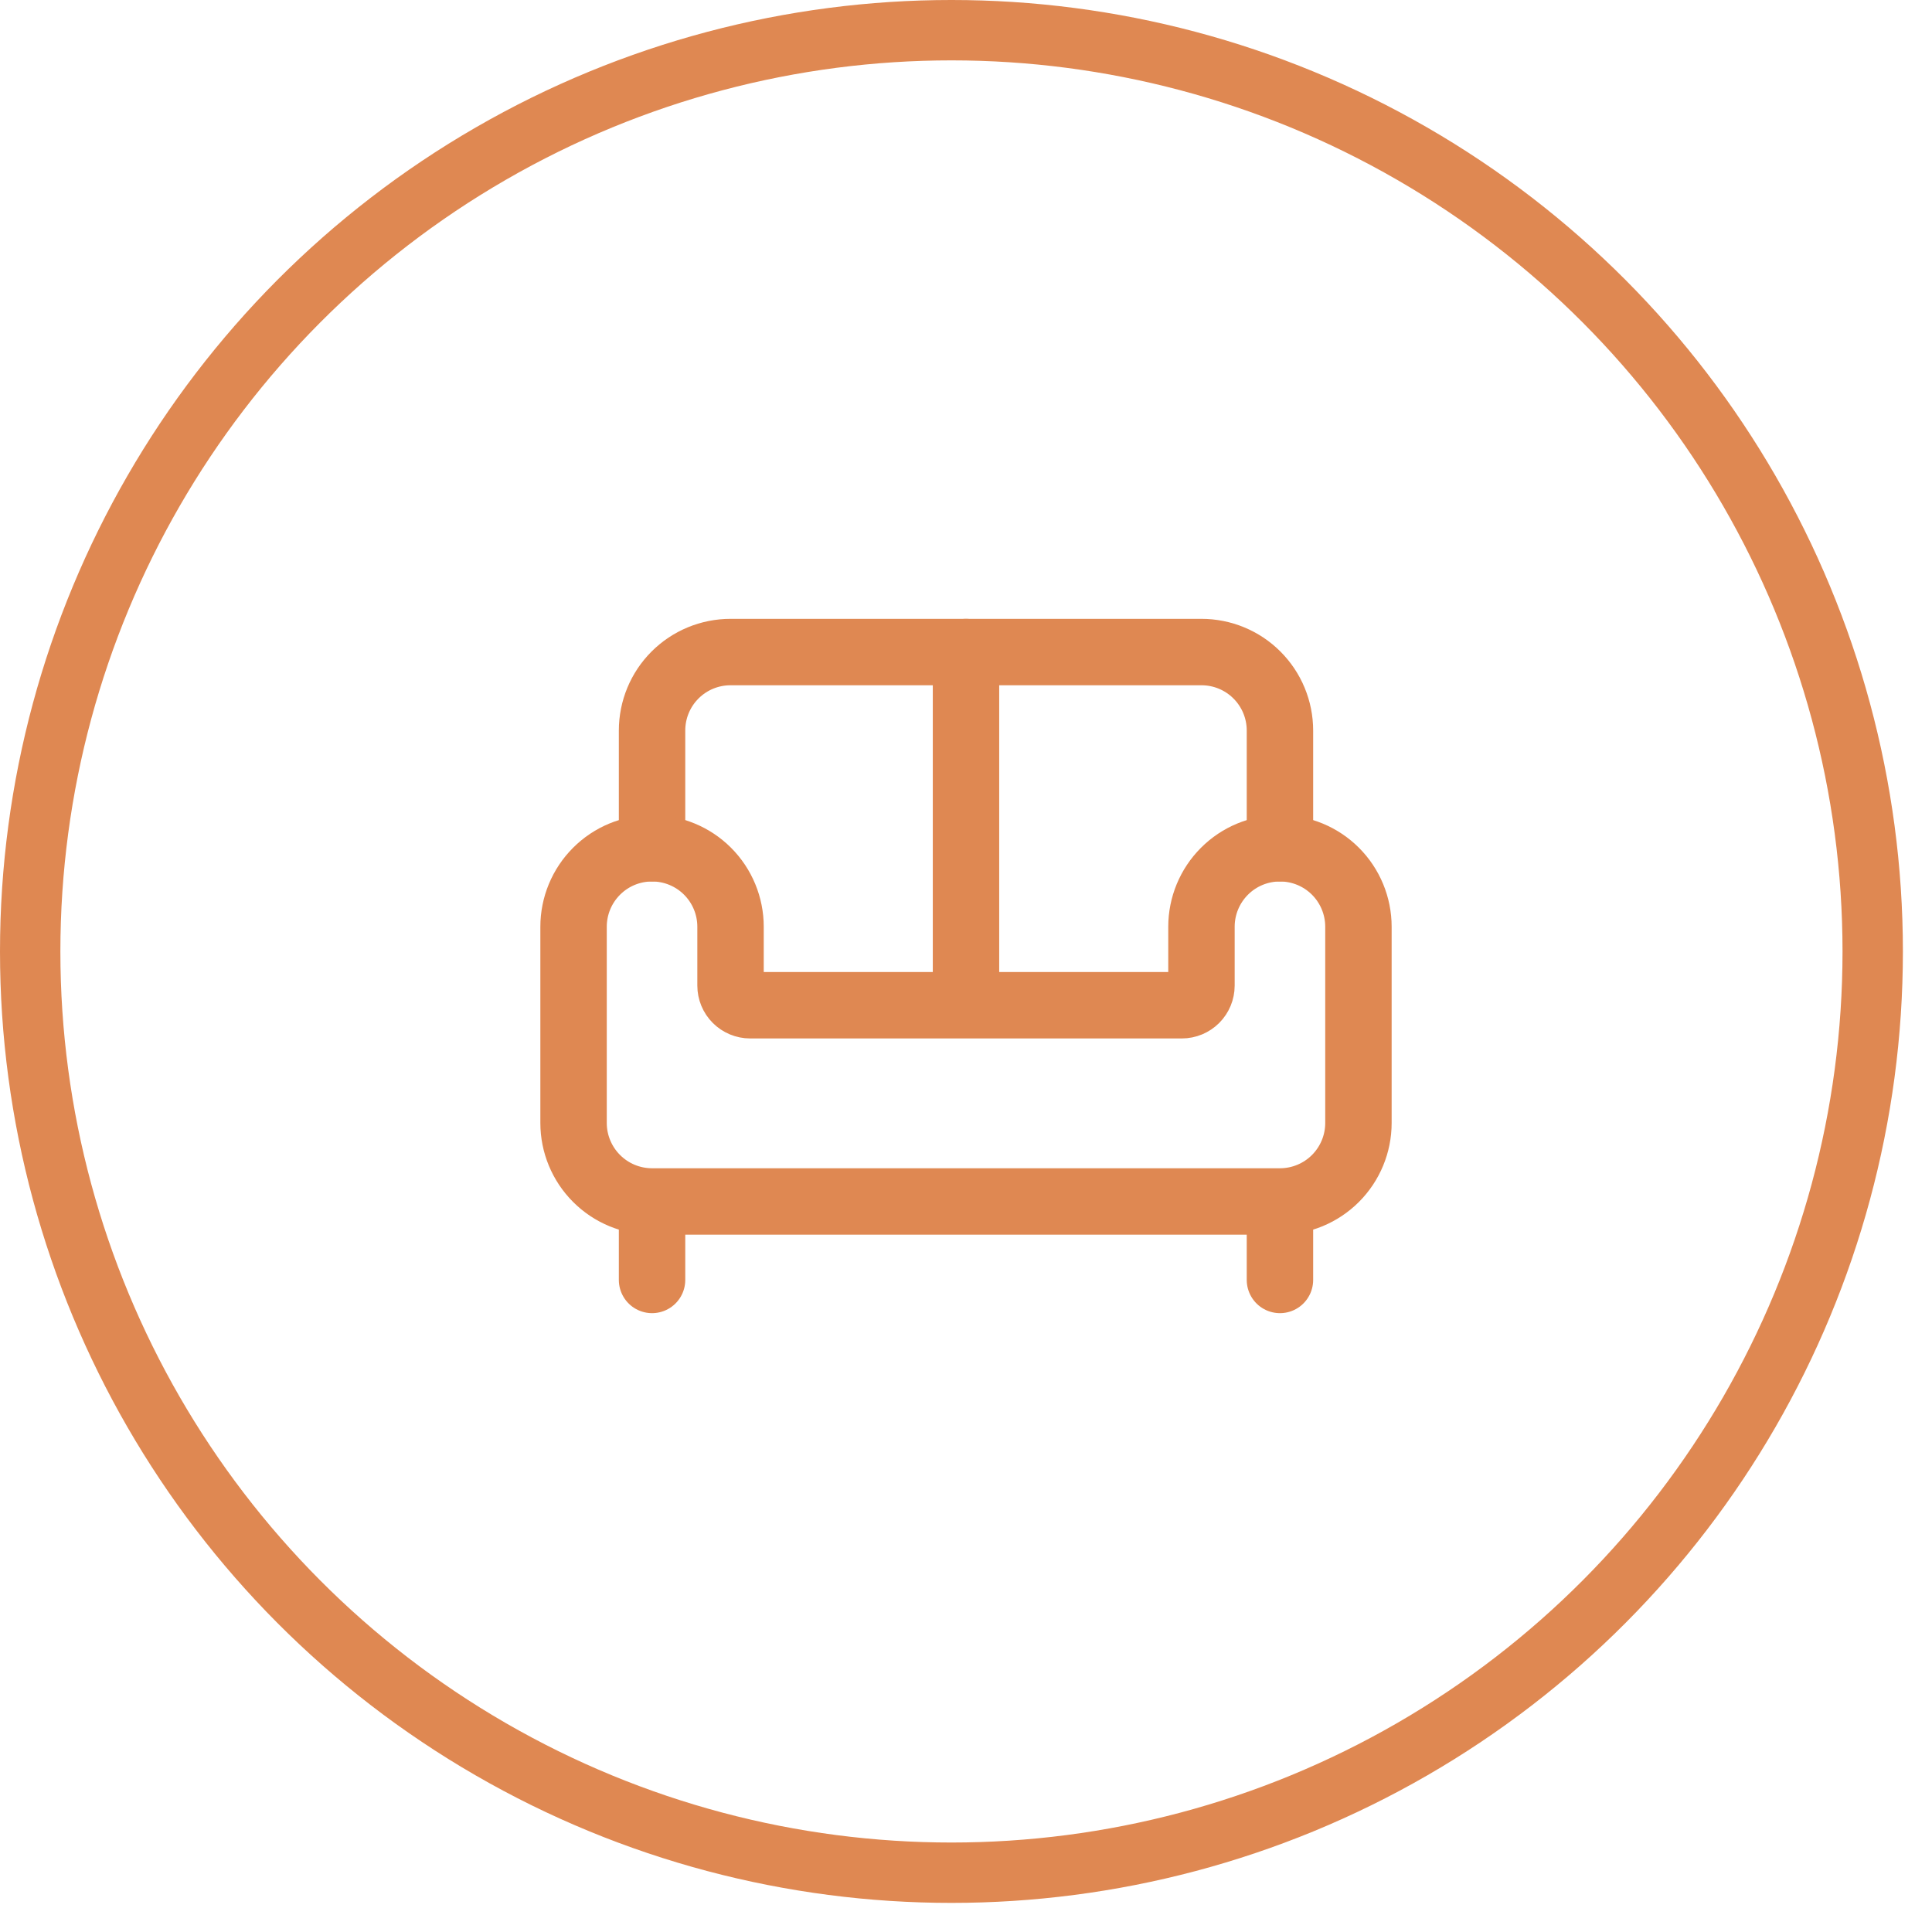
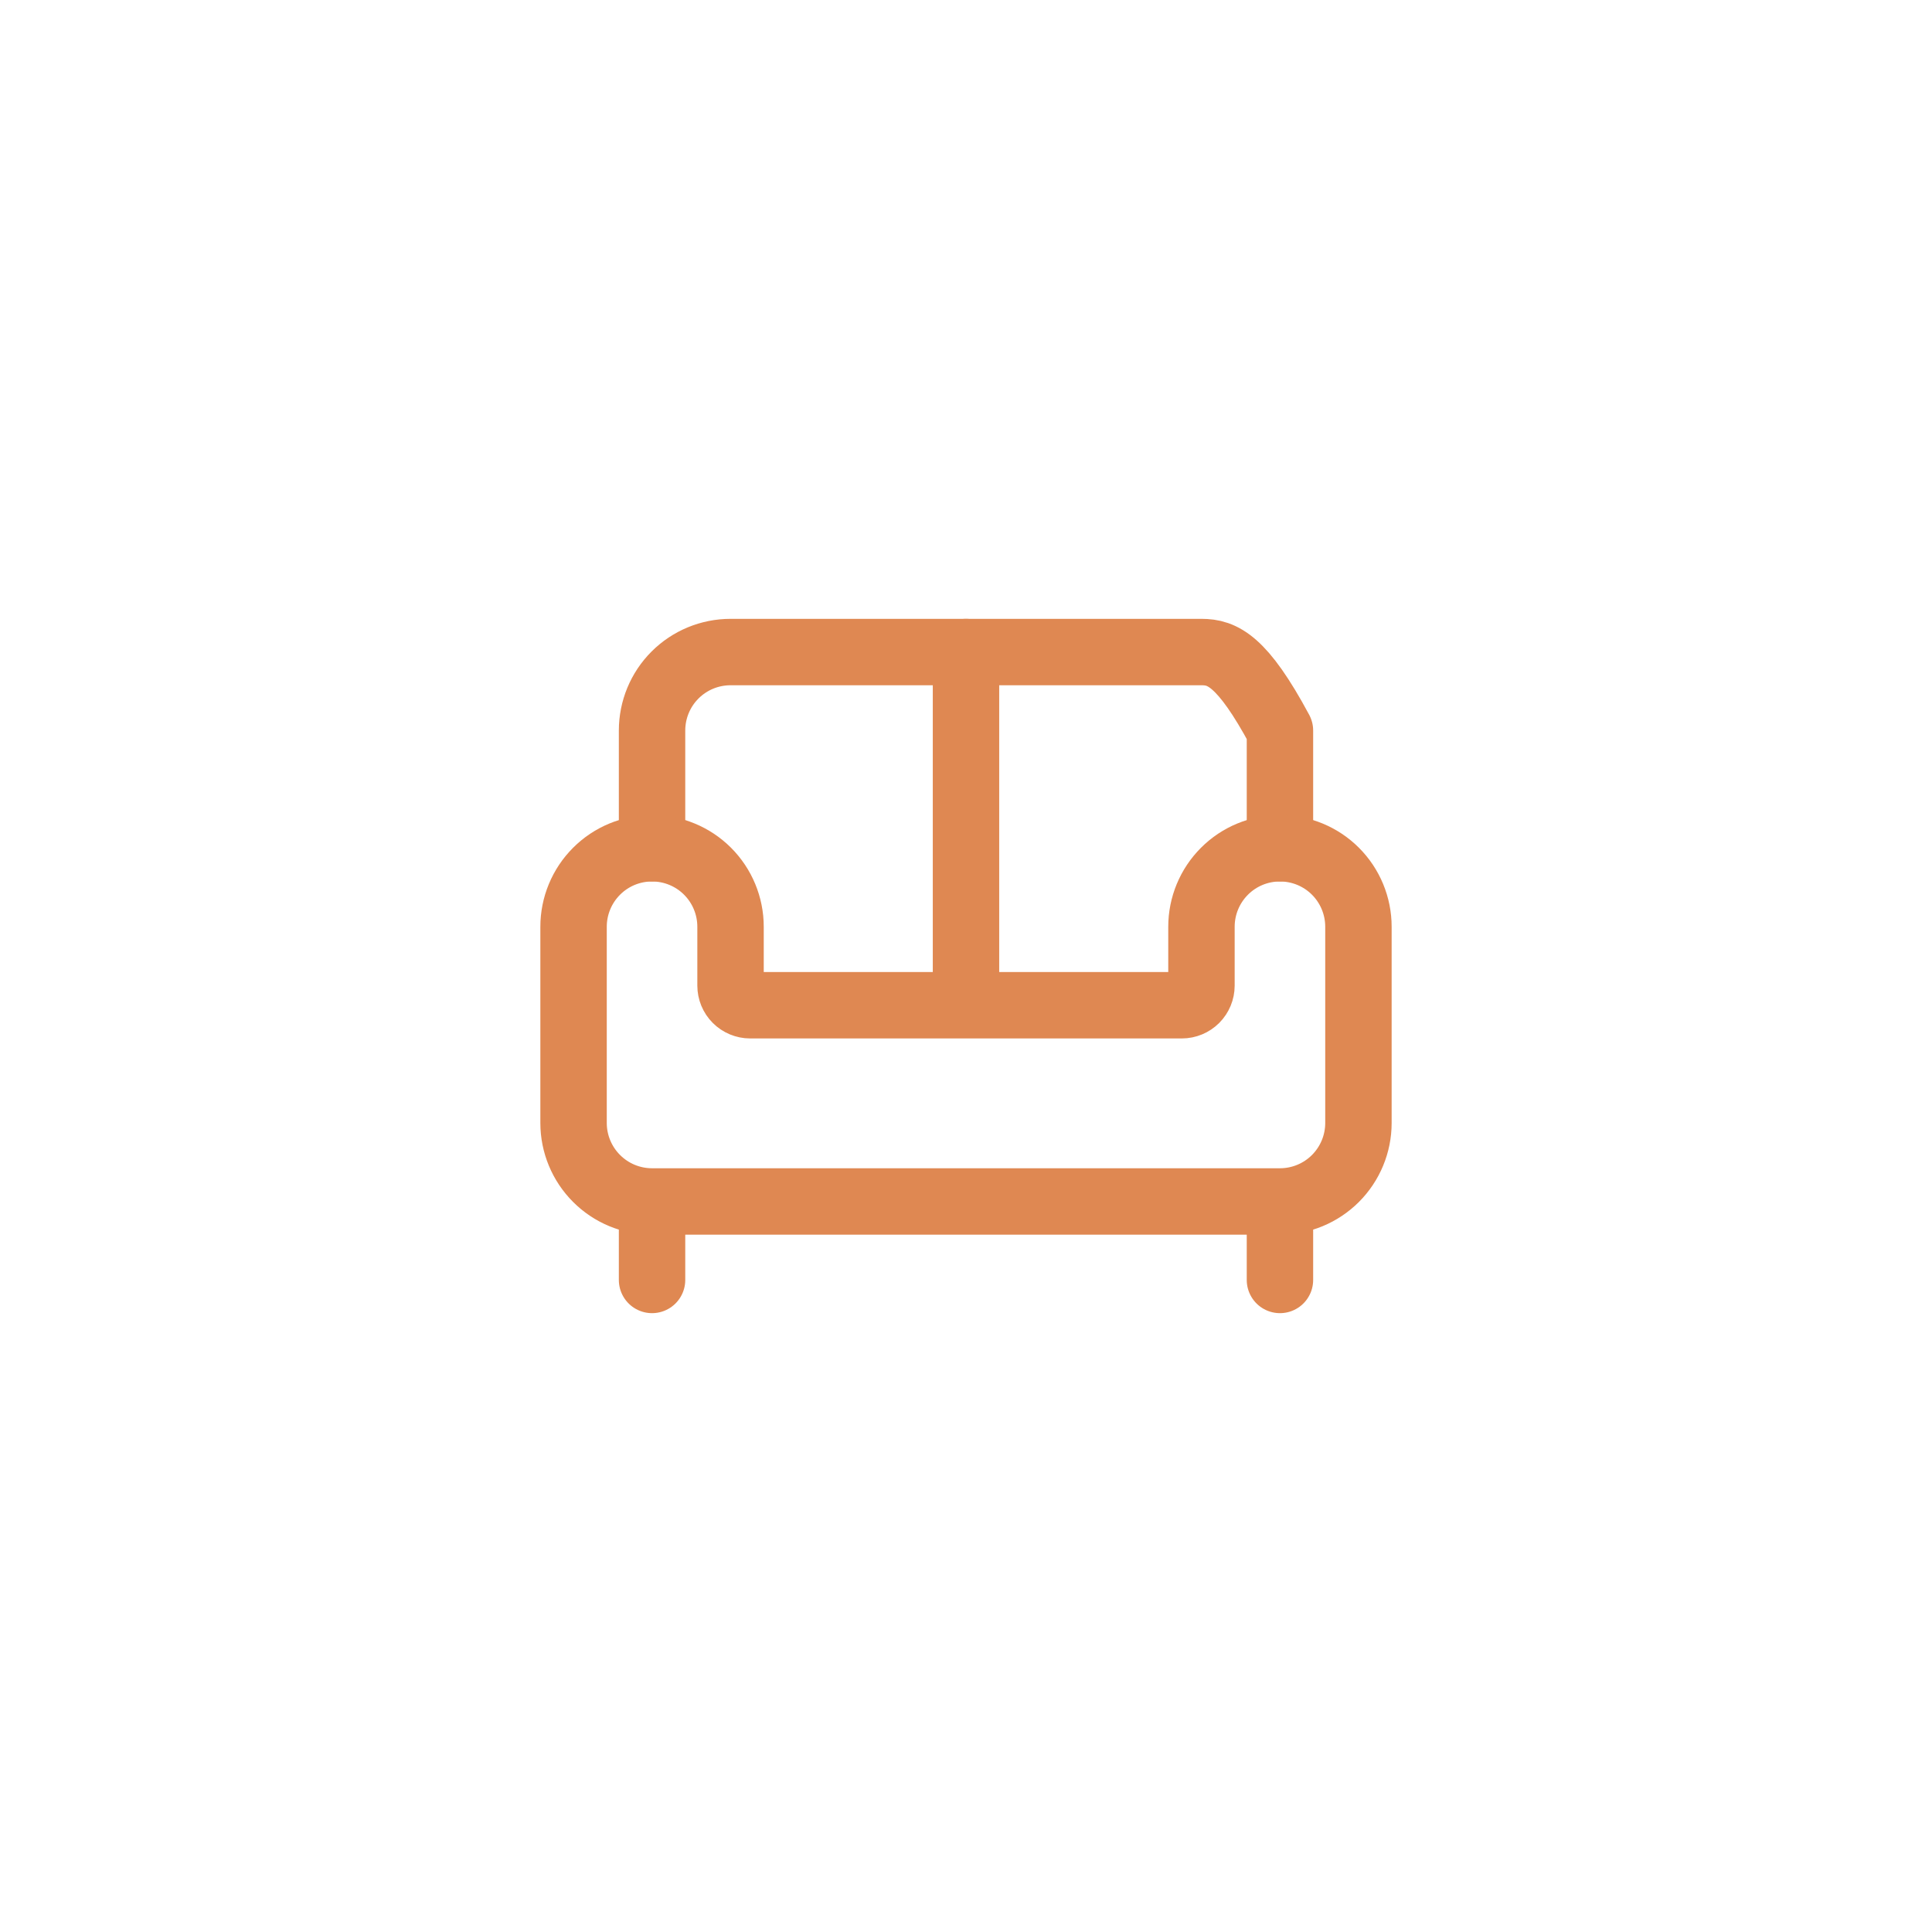
<svg xmlns="http://www.w3.org/2000/svg" width="64" height="64" viewBox="0 0 64 64" fill="none">
-   <circle cx="31.518" cy="31.518" r="30.518" stroke="#DF8852" stroke-width="2" />
-   <path d="M42.4 28.1V24.2C42.4 23.51 42.126 22.849 41.638 22.361C41.151 21.873 40.489 21.6 39.8 21.6H24.2C23.51 21.6 22.849 21.873 22.361 22.361C21.873 22.849 21.6 23.51 21.6 24.2V28.1" stroke="#DF8852" stroke-width="2.2" stroke-linecap="round" stroke-linejoin="round" />
+   <path d="M42.4 28.1V24.2C41.151 21.873 40.489 21.6 39.8 21.6H24.2C23.51 21.6 22.849 21.873 22.361 22.361C21.873 22.849 21.6 23.51 21.6 24.2V28.1" stroke="#DF8852" stroke-width="2.2" stroke-linecap="round" stroke-linejoin="round" />
  <path d="M21.6 39.8C20.91 39.8 20.249 39.526 19.762 39.038C19.274 38.55 19 37.889 19 37.2V30.7C19 30.01 19.274 29.349 19.762 28.861C20.249 28.373 20.91 28.1 21.6 28.1C22.29 28.1 22.951 28.373 23.439 28.861C23.926 29.349 24.2 30.01 24.2 30.7V32.65C24.2 32.822 24.268 32.987 24.39 33.109C24.512 33.231 24.678 33.3 24.85 33.3H39.15C39.322 33.3 39.488 33.231 39.61 33.109C39.731 32.987 39.8 32.822 39.8 32.65V30.7C39.8 30.01 40.074 29.349 40.562 28.861C41.049 28.373 41.71 28.1 42.4 28.1C43.09 28.1 43.751 28.373 44.239 28.861C44.726 29.349 45 30.01 45 30.7V37.2C45 37.889 44.726 38.55 44.239 39.038C43.751 39.526 43.09 39.8 42.4 39.8M21.6 39.8H42.4M21.6 39.8V42.4M42.4 39.8V42.4M32 21.6V33.3" stroke="#DF8852" stroke-width="2.2" stroke-linecap="round" stroke-linejoin="round" />
</svg>